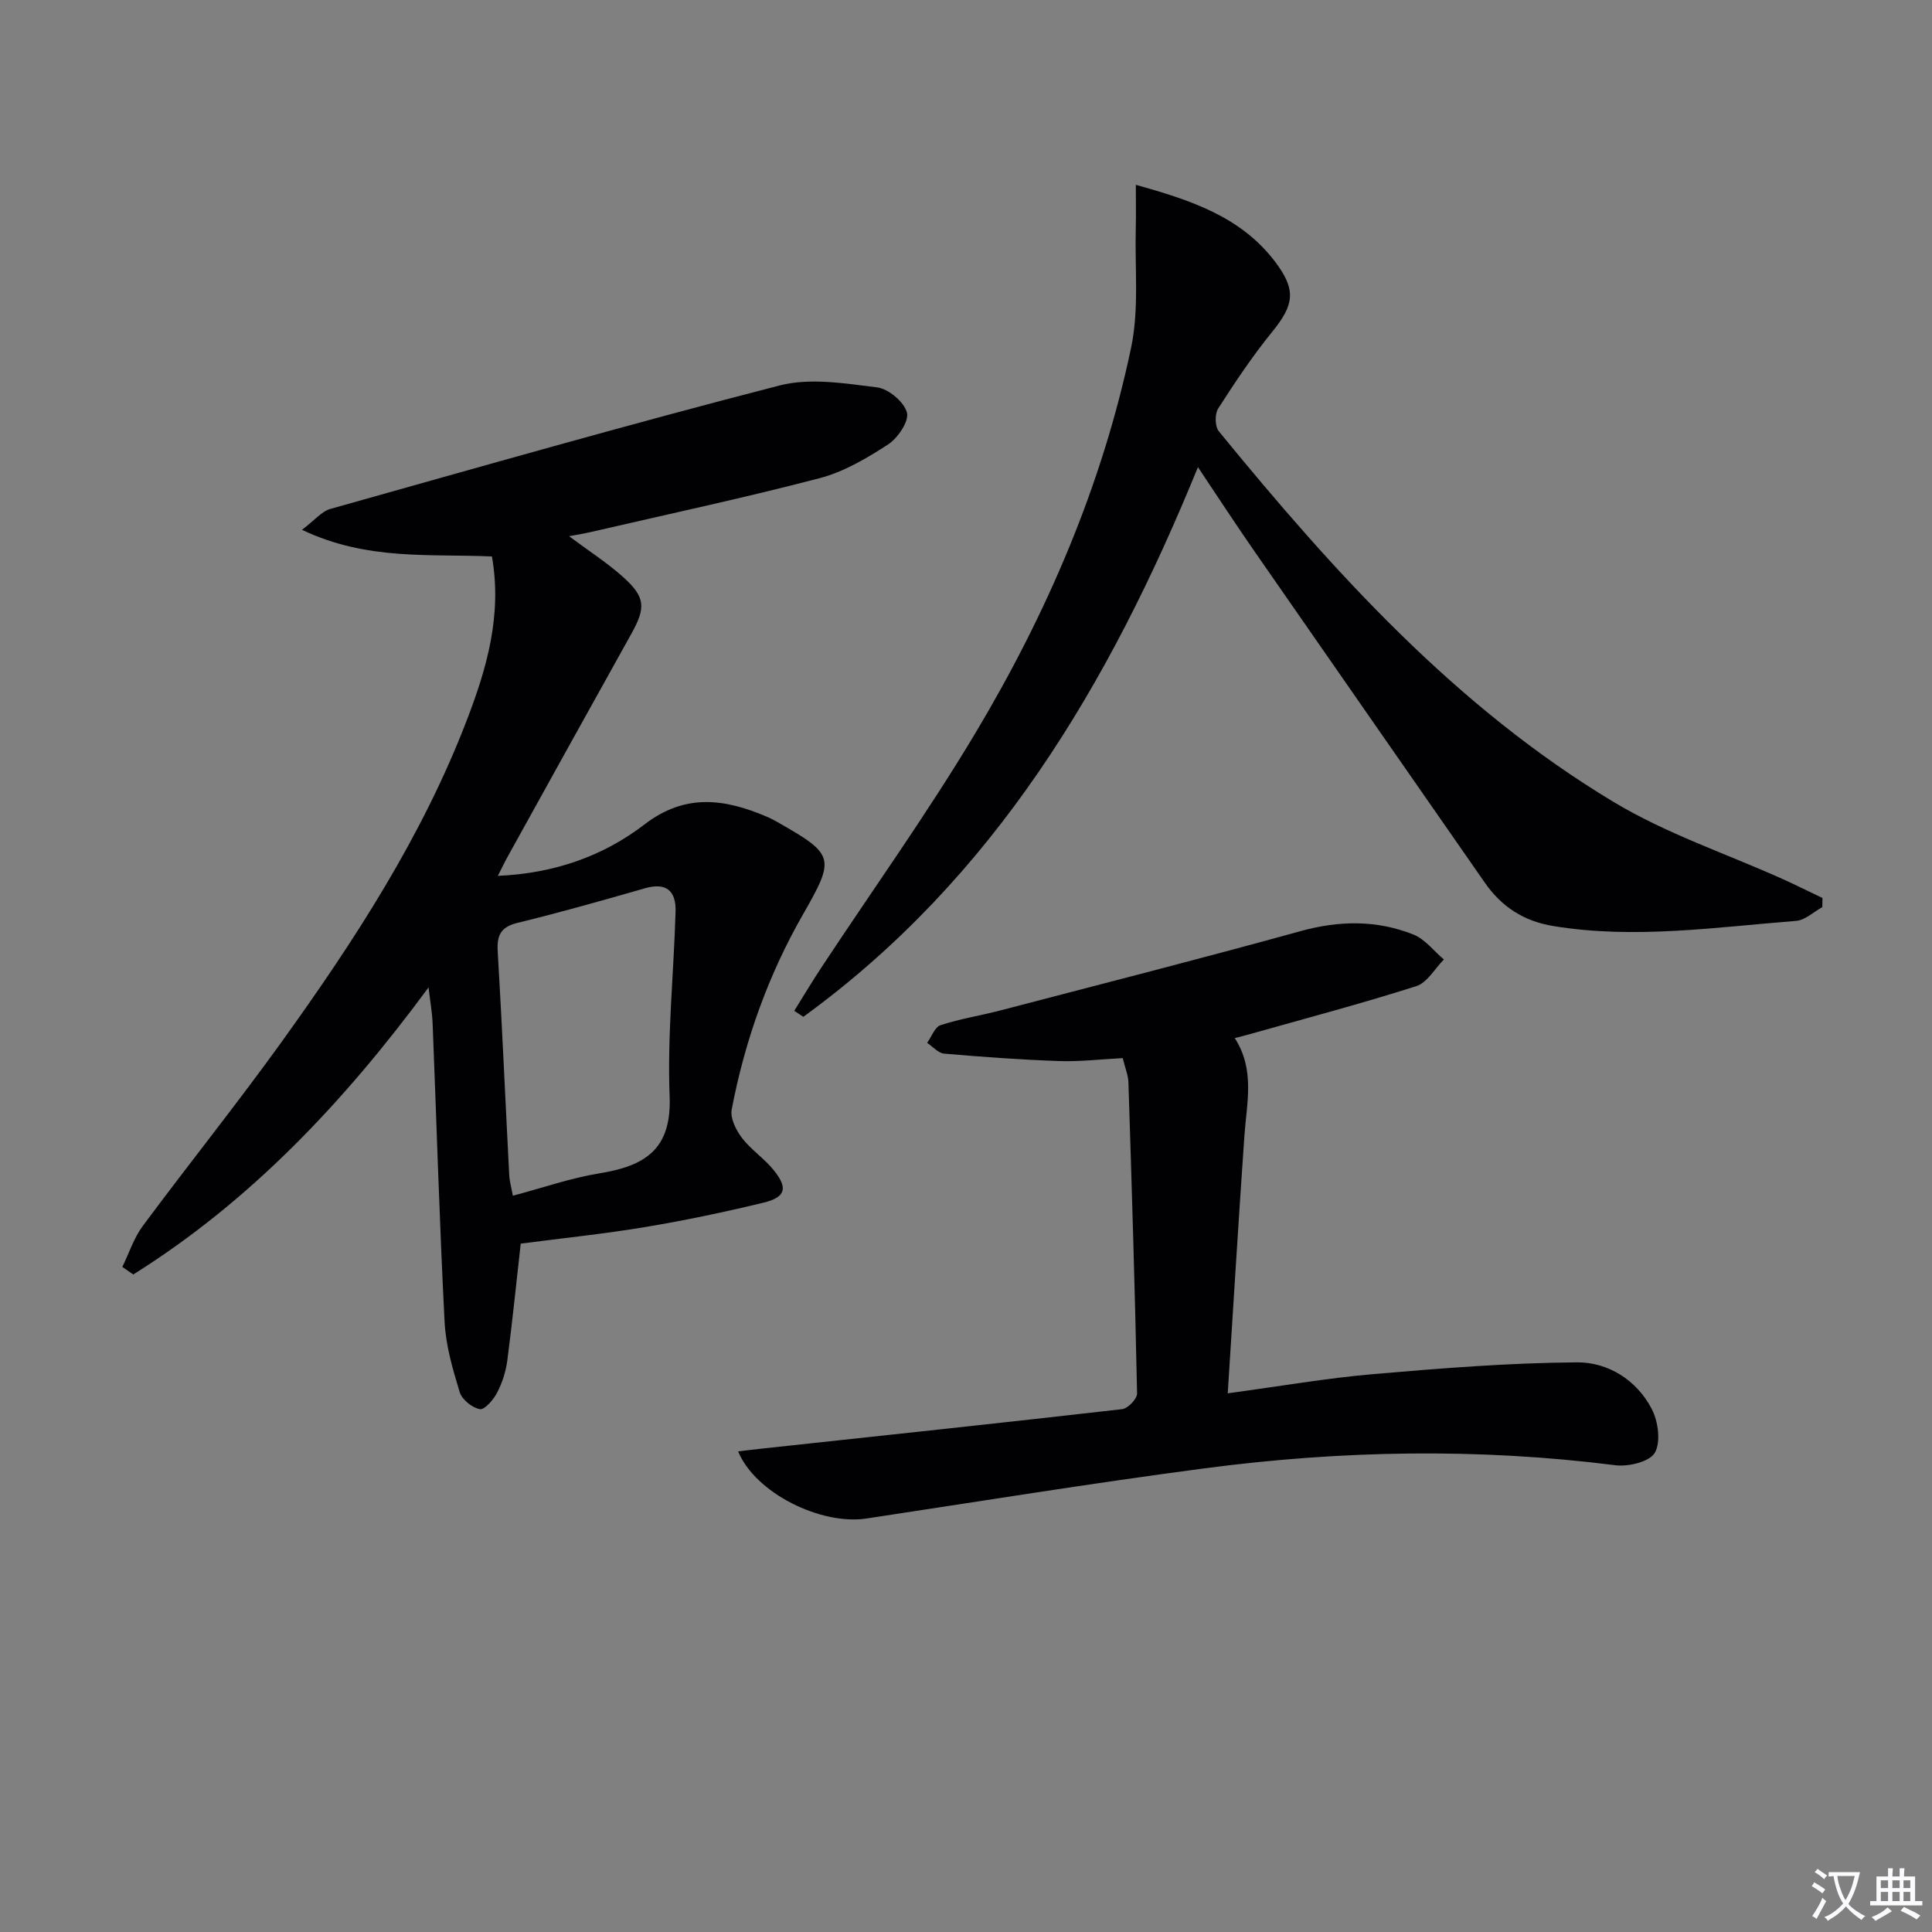
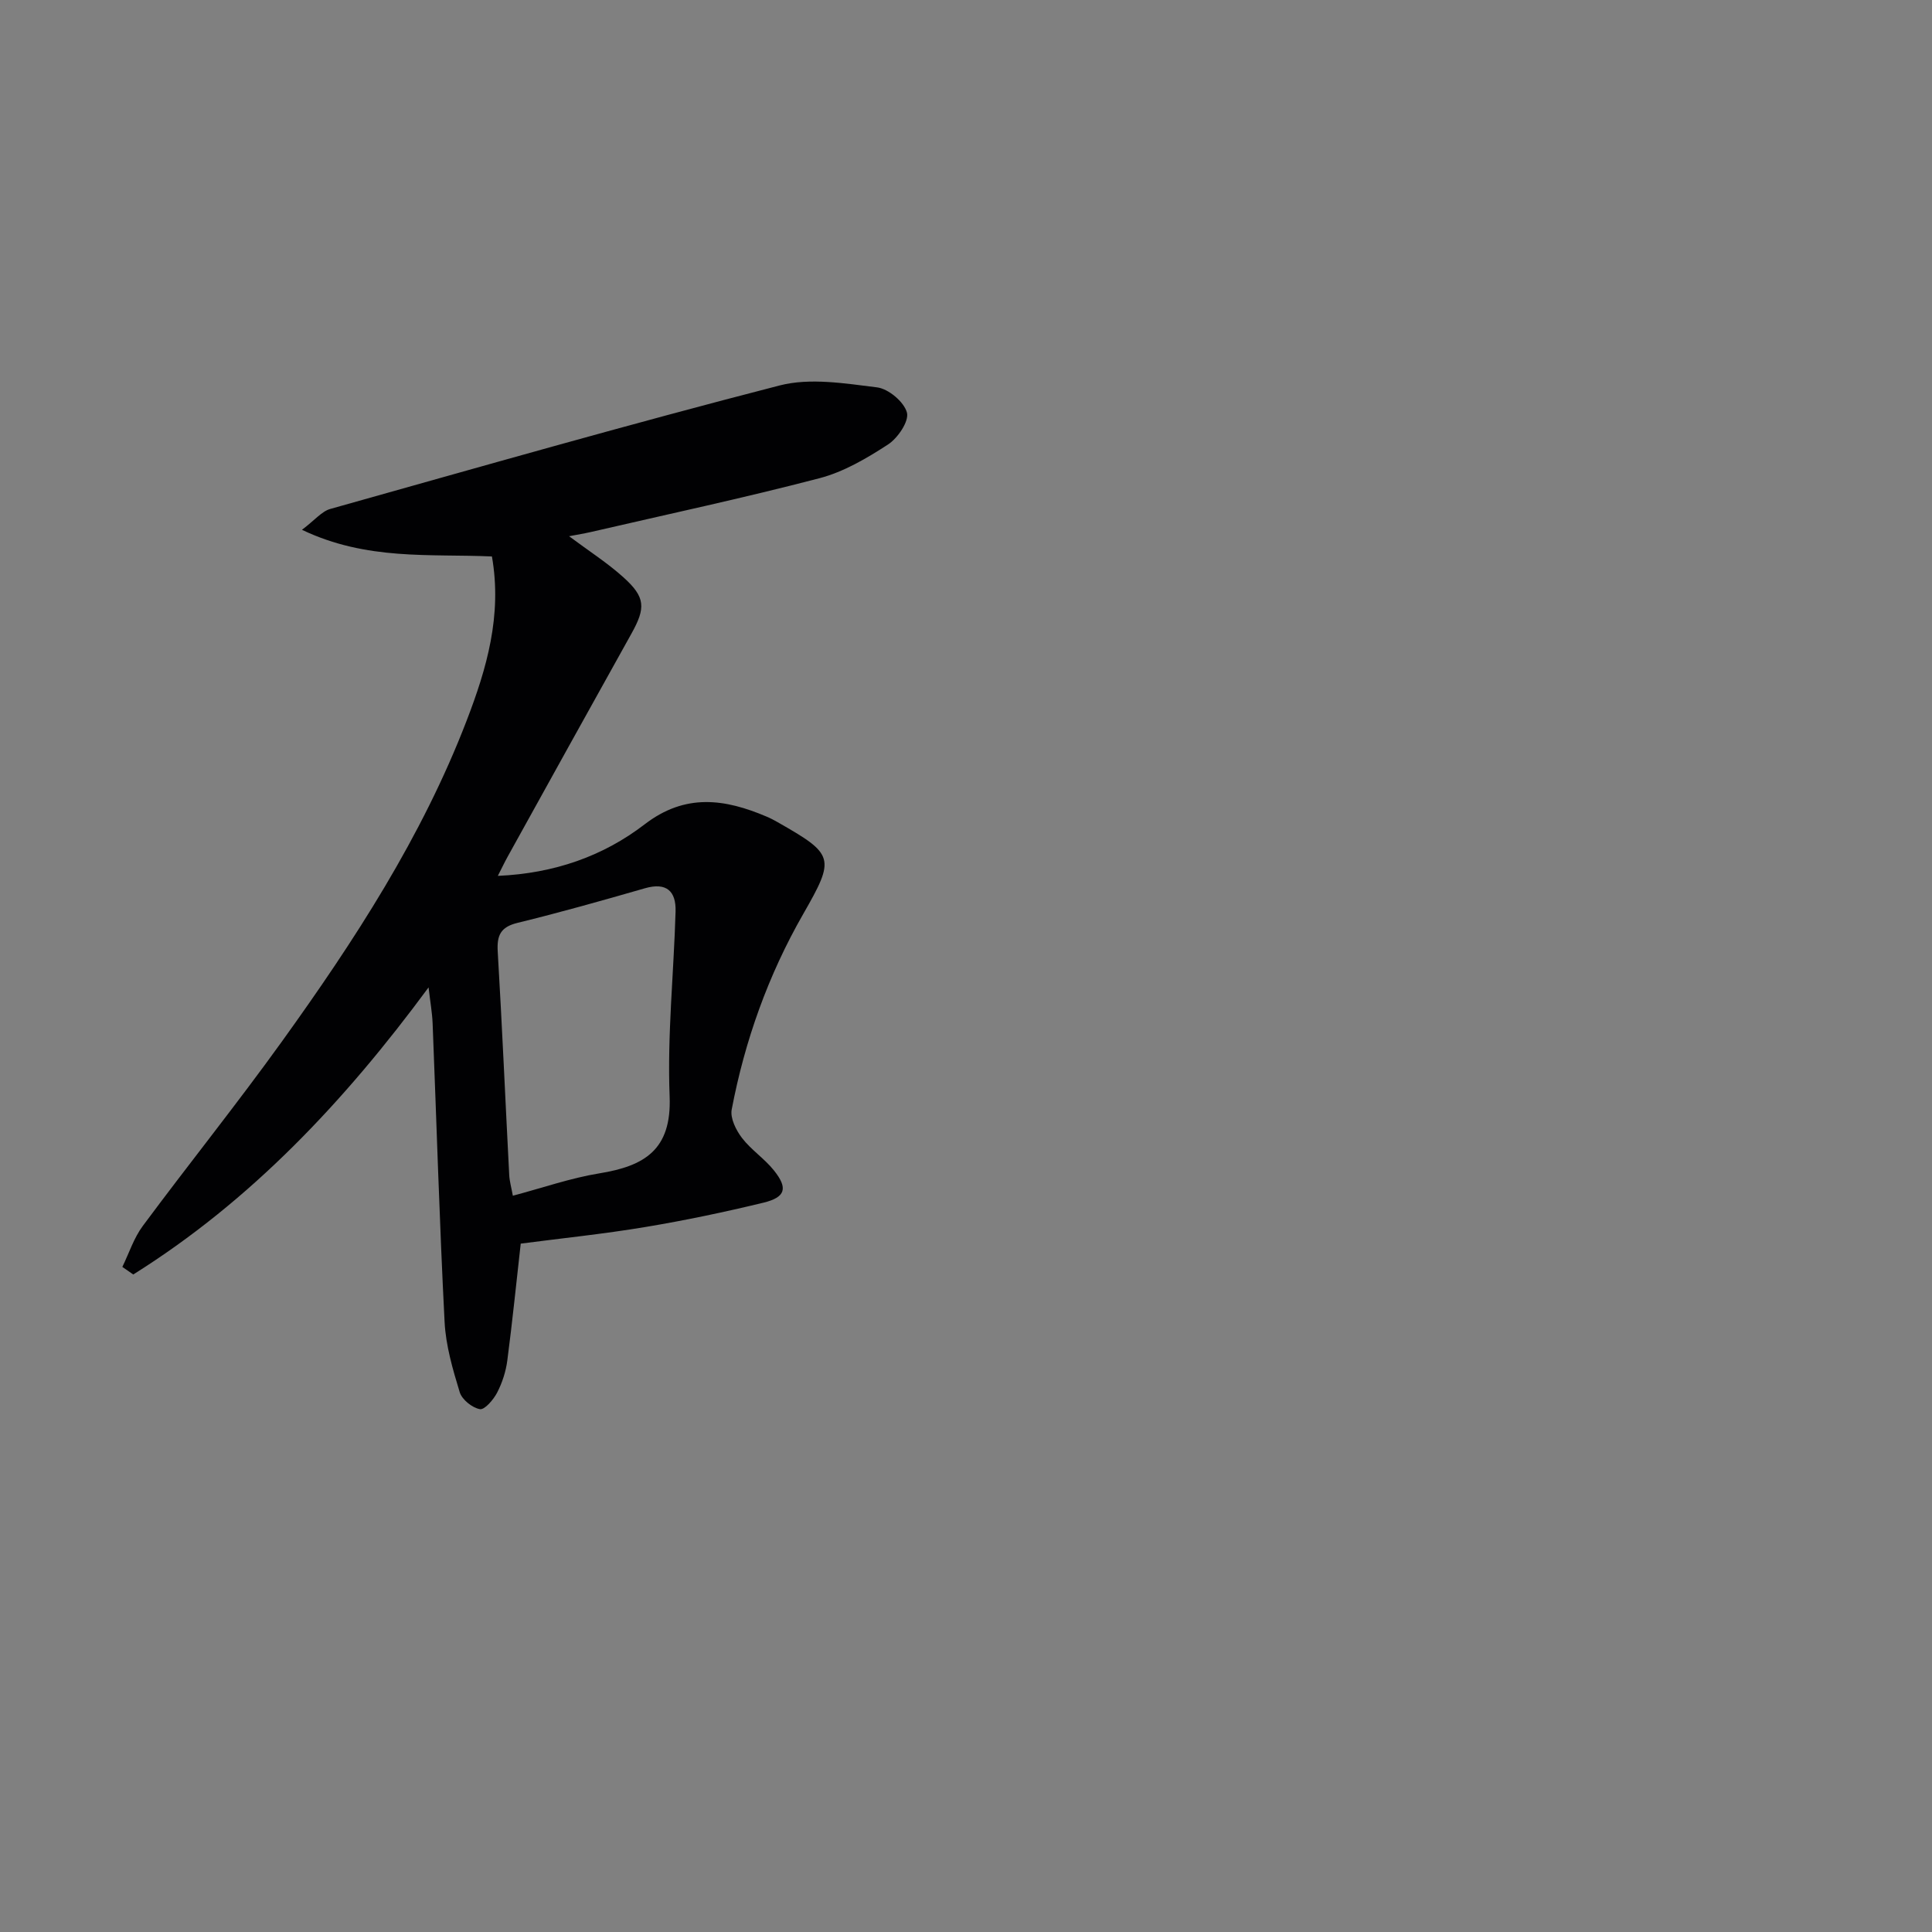
<svg xmlns="http://www.w3.org/2000/svg" enable-background="new 0 0 400 400" viewBox="0 0 400 400">
  <rect x="0" y="0" width="400" height="400" fill="#808080" stroke="none" />
-   <path d="m377.9 391.2c-.2.3-.4.5-.6.8-.7-.6-1.4-1-2.2-1.5.2-.3.4-.5.5-.8.6.4 1.4.8 2.3 1.5zm-1.8 6.1c-.2-.2-.5-.4-.9-.6.4-.6.8-1.2 1.2-1.9s.7-1.3.9-1.9c.3.3.5.5.8.7-.7 1.3-1.4 2.6-2 3.7zm2.2-9c-.3.3-.5.5-.6.8-.6-.6-1.3-1.1-2-1.5.3-.3.5-.5.6-.7.6.5 1.3.9 2 1.4zm.3.2v-.9h2 4.5c-.3 1.3-.6 2.5-1 3.6s-.9 2.1-1.4 3c.4.5 1 1 1.6 1.4s1.2.8 1.9 1.1c-.3.2-.5.4-.8.8-.4-.3-1-.7-1.6-1.2s-1.2-1.1-1.6-1.6c-.5.6-1.1 1.1-1.7 1.6s-1.4.9-2.1 1.4c-.1-.3-.3-.5-.7-.8.6-.2 1.2-.5 1.9-1s1.4-1.1 2-1.8c-.5-.8-.9-1.6-1.2-2.5s-.6-2-.8-3.2c-.4.1-.7.1-1 .1zm2.5 2.7c.3 1 .7 1.7 1 2.2.3-.5.6-1.1 1-2s.6-1.9.9-3h-3.2-.4c.1.9.3 1.8.7 2.8z" fill="#fbfafc" />
-   <path d="m396.5 388.5v1.5 3.6h1.5v.9c-.4 0-1 0-1.7 0h-7.9c-.5 0-.9 0-1.2 0v-.9h1.3v-3.5c0-.7 0-1.2 0-1.6h2.4c0-.8 0-1.4 0-1.7h1c0 .3-.1.8-.1 1.7h1.5c0-.8 0-1.4 0-1.7h1c0 .3-.1.9-.1 1.7zm-8.2 9.2c-.2-.3-.5-.5-.8-.8.8-.3 1.4-.6 1.9-.9s1-.7 1.4-1.1c.3.3.6.5.9.8-1.6 1-2.8 1.6-3.4 2zm2.6-6.8v-1.6h-1.5v1.6zm0 2.7v-1.9h-1.5v1.9zm2.4-2.7v-1.6h-1.5v1.6zm0 2.7v-1.9h-1.5v1.9zm.2 2 .7-.8c.4.2.9.5 1.6.8s1.3.7 1.8 1c-.3.3-.5.5-.8.8-.4-.3-1.5-1-3.3-1.8zm2-4.7v-1.6h-1.4v1.6zm0 2.7v-1.9h-1.4v1.9z" fill="#fbfafc" />
  <g fill="#010103">
    <path d="m107.81 257.48c-.92 8.16-1.73 16.21-2.78 24.22-.3 2.27-1.05 4.59-2.1 6.62-.76 1.46-2.58 3.6-3.57 3.43-1.59-.28-3.71-1.97-4.18-3.51-1.44-4.73-2.88-9.63-3.13-14.52-1.06-20.6-1.66-41.21-2.48-61.82-.09-2.25-.5-4.49-.84-7.47-17.42 23.63-36.8 44.19-61.14 59.44-.75-.52-1.51-1.05-2.26-1.57 1.39-2.85 2.38-5.99 4.24-8.49 9.51-12.82 19.52-25.28 28.84-38.24 14.97-20.82 28.95-42.29 38.21-66.39 4.12-10.71 7.37-21.73 5.23-33.97-12.8-.58-25.87.91-39.33-5.52 2.7-2.04 4.1-3.83 5.87-4.32 30.96-8.7 61.89-17.55 93.04-25.57 6.3-1.62 13.49-.42 20.15.4 2.37.29 5.6 3.01 6.19 5.22.48 1.79-1.89 5.29-3.92 6.61-4.4 2.86-9.17 5.67-14.19 6.98-15.69 4.1-31.57 7.49-47.38 11.15-1.27.29-2.57.5-4.46.86 4.1 3.06 7.93 5.51 11.27 8.52 4.57 4.12 4.61 6.32 1.64 11.65-8.57 15.36-17.08 30.75-25.6 46.13-.63 1.13-1.18 2.3-2.06 4.02 11.68-.51 21.8-4.07 30.41-10.68 8.43-6.47 16.59-5.27 25.26-1.58.76.32 1.5.71 2.22 1.12 11.81 6.72 12 7.4 5.34 19.03-7.25 12.65-12.09 26.21-14.81 40.49-.34 1.79.9 4.27 2.13 5.88 1.9 2.48 4.67 4.28 6.62 6.73 2.95 3.68 2.41 5.56-2.21 6.68-8.06 1.95-16.19 3.66-24.36 5.02-8.66 1.45-17.4 2.34-25.86 3.45zm-1.63-9.92c6.17-1.63 11.96-3.66 17.91-4.63 9.3-1.51 14.98-4.84 14.55-15.9-.5-12.74.86-25.54 1.23-38.32.12-4.19-1.86-6.1-6.36-4.8-8.75 2.52-17.53 5-26.37 7.16-3.53.86-4.29 2.62-4.09 5.96.91 15.42 1.58 30.85 2.38 46.27.07 1.28.44 2.56.75 4.26z" />
-     <path d="m377.29 187.81c-1.81.99-3.55 2.7-5.43 2.85-16.7 1.31-33.38 3.82-50.2 1.08-6.2-1.01-10.78-4-14.27-9.03-15.96-22.96-31.94-45.89-47.87-68.86-3.76-5.42-7.36-10.95-11.5-17.13-18.38 45.07-42.28 85.17-81.7 113.8-.63-.41-1.25-.83-1.88-1.24 1.86-2.98 3.66-6 5.6-8.94 10.62-16.1 21.87-31.81 31.77-48.34 14.93-24.93 26.39-51.51 32.38-80.05 1.67-7.96.74-16.46.96-24.72.07-2.8.01-5.59.01-8.97 11.15 3.14 21.7 6.48 28.86 15.96 4.42 5.85 3.91 8.9-.64 14.5-4.08 5.01-7.68 10.42-11.17 15.86-.72 1.13-.68 3.71.13 4.71 23.9 29.22 49.13 57.19 81.88 76.83 10.86 6.51 23.16 10.62 34.8 15.85 2.79 1.26 5.53 2.63 8.3 3.95-.01.65-.02 1.27-.03 1.89z" />
-     <path d="m232.45 219.07c-4.63.24-8.93.76-13.21.61-7.93-.28-15.86-.85-23.77-1.54-1.23-.11-2.35-1.46-3.52-2.23.92-1.26 1.59-3.27 2.79-3.66 4.05-1.33 8.32-1.99 12.45-3.07 20.69-5.41 41.42-10.69 62.03-16.39 8.02-2.22 15.79-2.34 23.42.7 2.4.96 4.21 3.4 6.3 5.16-1.89 1.9-3.45 4.8-5.71 5.52-11.36 3.62-22.89 6.67-34.37 9.91-.94.27-1.89.5-3.22.85 4.24 6.54 2.48 13.4 2 20.22-1.22 17.54-2.28 35.09-3.45 53.32 10.89-1.47 20.51-3.15 30.2-3.98 14.02-1.21 28.08-2.33 42.14-2.43 6.38-.04 12.31 3.64 15.43 9.62 1.35 2.57 1.93 6.84.66 9.09-1.05 1.86-5.47 2.94-8.17 2.59-28.42-3.6-56.8-3.08-85.11.65-23.36 3.08-46.63 6.85-69.93 10.38-9.49 1.44-23.06-5.29-26.59-13.9 1.89-.22 3.58-.43 5.28-.61 24.75-2.67 49.5-5.3 74.23-8.13 1.19-.14 3.11-2.14 3.09-3.25-.44-21.46-1.1-42.91-1.79-64.36-.03-1.47-.65-2.91-1.18-5.07z" />
  </g>
</svg>